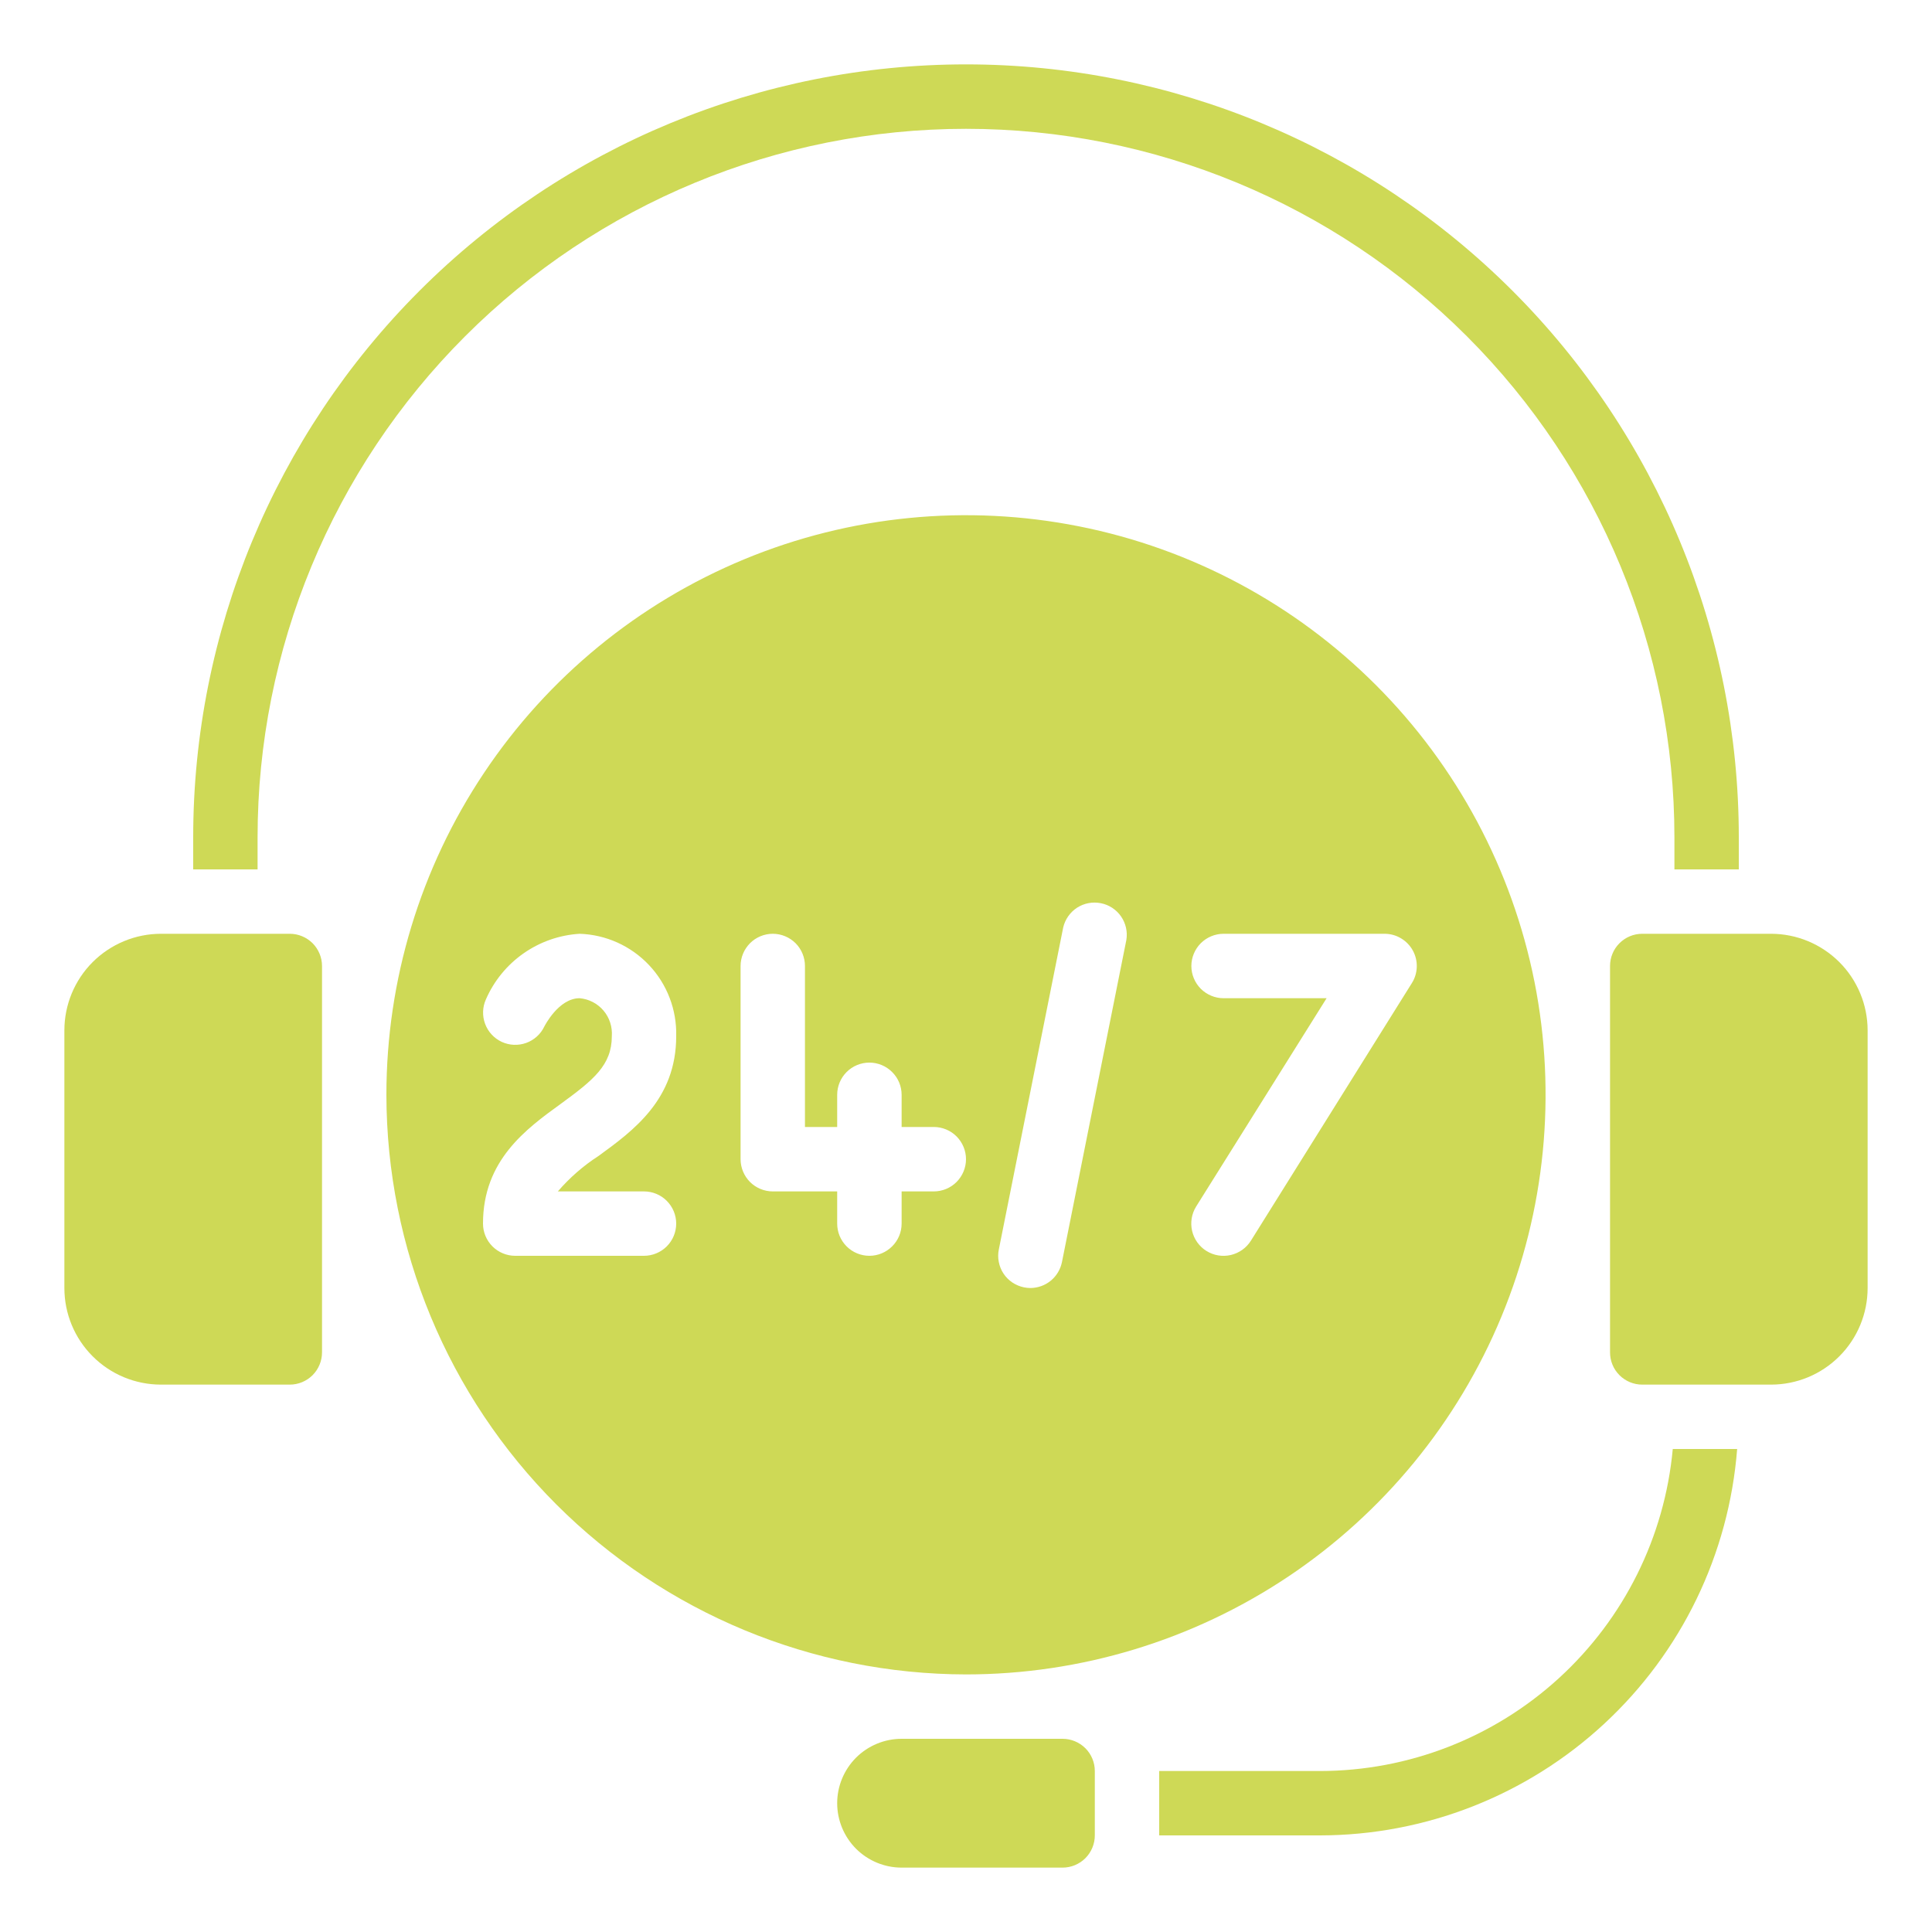
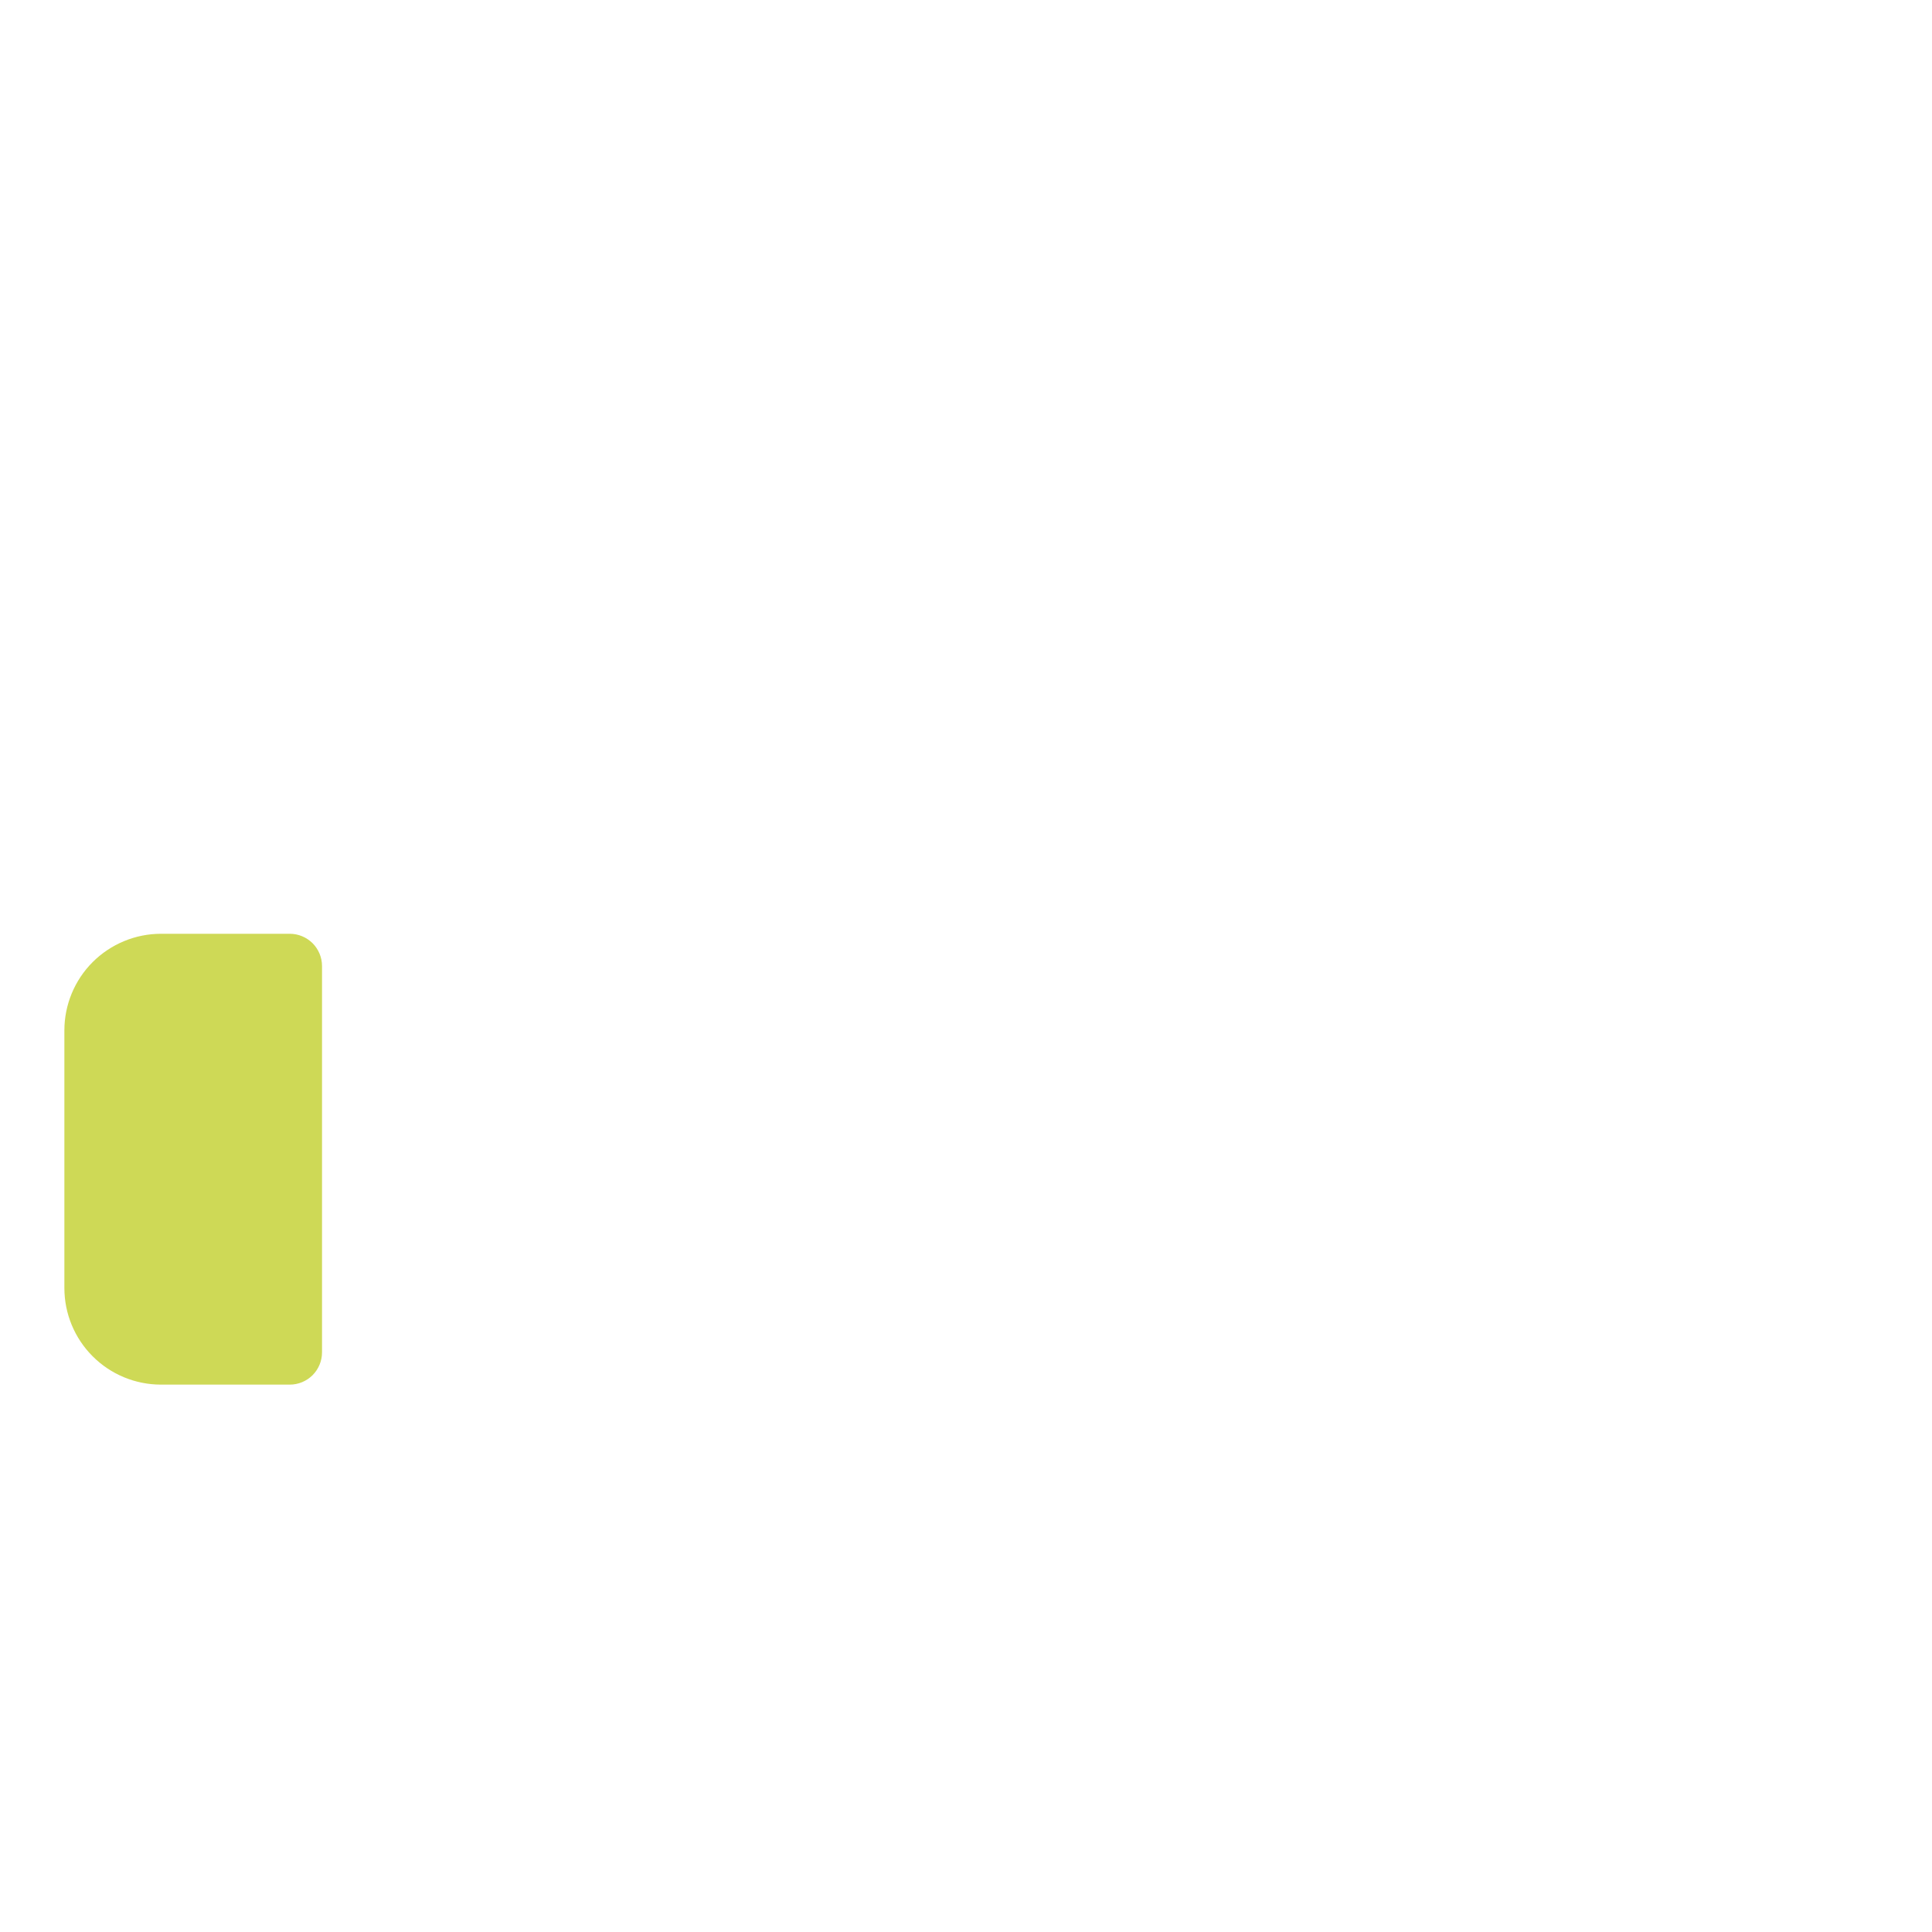
<svg xmlns="http://www.w3.org/2000/svg" width="34" height="34" viewBox="0 0 34 34" fill="none">
  <path d="M1.133 22.667C1.133 23.118 1.312 23.55 1.631 23.869C1.95 24.188 2.382 24.367 2.833 24.367H5.1C5.25 24.367 5.394 24.307 5.501 24.201C5.607 24.094 5.667 23.95 5.667 23.8V17C5.667 16.85 5.607 16.706 5.501 16.599C5.394 16.493 5.25 16.433 5.1 16.433H2.833C2.382 16.433 1.95 16.613 1.631 16.931C1.312 17.25 1.133 17.683 1.133 18.133V22.667Z" fill="#CED956" />
-   <path d="M30.6 15.3V14.733C30.6 11.126 29.167 7.667 26.617 5.117C24.066 2.566 20.607 1.133 17 1.133C13.393 1.133 9.934 2.566 7.383 5.117C4.833 7.667 3.4 11.126 3.4 14.733V15.3H4.533V14.733C4.533 11.427 5.847 8.256 8.185 5.918C10.523 3.58 13.694 2.267 17 2.267C20.306 2.267 23.477 3.58 25.815 5.918C28.153 8.256 29.467 11.427 29.467 14.733V15.3H30.6Z" fill="#CED956" />
-   <path d="M23.233 31.167H20.4V32.3H23.233C25.087 32.297 26.872 31.596 28.232 30.335C29.592 29.075 30.427 27.349 30.571 25.5H29.438C29.295 27.048 28.58 28.486 27.433 29.534C26.285 30.583 24.787 31.165 23.233 31.167Z" fill="#CED956" />
-   <path d="M15.867 32.867H18.7C18.85 32.867 18.994 32.807 19.101 32.701C19.207 32.594 19.267 32.45 19.267 32.3V31.167C19.267 31.017 19.207 30.872 19.101 30.766C18.994 30.66 18.85 30.6 18.7 30.6H15.867C15.566 30.6 15.278 30.72 15.065 30.932C14.853 31.145 14.733 31.433 14.733 31.733C14.733 32.034 14.853 32.322 15.065 32.535C15.278 32.747 15.566 32.867 15.867 32.867Z" fill="#CED956" />
-   <path d="M17 29.467C19.017 29.467 20.989 28.868 22.667 27.748C24.344 26.627 25.651 25.034 26.423 23.17C27.195 21.306 27.397 19.255 27.004 17.277C26.61 15.298 25.639 13.481 24.212 12.054C22.786 10.628 20.968 9.656 18.99 9.263C17.011 8.869 14.96 9.071 13.096 9.843C11.233 10.615 9.64 11.922 8.519 13.6C7.398 15.277 6.8 17.249 6.8 19.267C6.803 21.971 7.879 24.564 9.791 26.476C11.703 28.388 14.296 29.463 17 29.467ZM21.533 16.433H24.366C24.468 16.433 24.567 16.46 24.654 16.512C24.741 16.563 24.813 16.637 24.862 16.725C24.911 16.814 24.936 16.914 24.933 17.015C24.93 17.116 24.901 17.215 24.847 17.3L22.014 21.834C21.974 21.897 21.923 21.952 21.862 21.995C21.801 22.038 21.733 22.069 21.66 22.086C21.588 22.103 21.512 22.105 21.439 22.093C21.365 22.081 21.295 22.054 21.232 22.015C21.168 21.976 21.114 21.924 21.07 21.863C21.027 21.803 20.996 21.734 20.979 21.662C20.962 21.589 20.96 21.514 20.972 21.44C20.984 21.367 21.011 21.296 21.05 21.233L23.346 17.567H21.533C21.383 17.567 21.239 17.507 21.132 17.401C21.026 17.294 20.966 17.15 20.966 17C20.966 16.85 21.026 16.706 21.132 16.599C21.239 16.493 21.383 16.433 21.533 16.433ZM18.711 16.32C18.745 16.177 18.833 16.053 18.956 15.973C19.08 15.894 19.23 15.866 19.374 15.895C19.518 15.923 19.645 16.007 19.729 16.128C19.812 16.249 19.846 16.397 19.822 16.542L18.689 22.209C18.663 22.338 18.594 22.454 18.493 22.537C18.392 22.621 18.264 22.666 18.133 22.667C18.095 22.667 18.057 22.663 18.02 22.655C17.947 22.64 17.878 22.611 17.816 22.57C17.754 22.528 17.701 22.475 17.66 22.413C17.619 22.351 17.591 22.281 17.577 22.208C17.562 22.135 17.563 22.06 17.578 21.987L18.711 16.32ZM13.033 17C13.033 16.85 13.093 16.706 13.199 16.599C13.305 16.493 13.45 16.433 13.6 16.433C13.75 16.433 13.894 16.493 14.001 16.599C14.107 16.706 14.166 16.85 14.166 17V19.833H14.733V19.267C14.733 19.116 14.793 18.972 14.899 18.866C15.005 18.76 15.149 18.7 15.3 18.7C15.45 18.7 15.594 18.76 15.7 18.866C15.807 18.972 15.867 19.116 15.867 19.267V19.833H16.433C16.583 19.833 16.728 19.893 16.834 19.999C16.94 20.106 17 20.25 17 20.4C17 20.55 16.94 20.694 16.834 20.801C16.728 20.907 16.583 20.967 16.433 20.967H15.867V21.533C15.867 21.684 15.807 21.828 15.7 21.934C15.594 22.04 15.45 22.1 15.3 22.1C15.149 22.1 15.005 22.04 14.899 21.934C14.793 21.828 14.733 21.684 14.733 21.533V20.967H13.6C13.45 20.967 13.305 20.907 13.199 20.801C13.093 20.694 13.033 20.55 13.033 20.4V17ZM8.5 21.533C8.5 20.42 9.257 19.869 9.867 19.427C10.441 19.008 10.767 18.747 10.767 18.236C10.779 18.073 10.727 17.91 10.621 17.785C10.515 17.66 10.364 17.581 10.2 17.567C9.829 17.567 9.582 18.06 9.579 18.065C9.515 18.2 9.4 18.303 9.26 18.354C9.119 18.404 8.965 18.398 8.829 18.335C8.694 18.272 8.589 18.158 8.537 18.018C8.485 17.878 8.49 17.724 8.551 17.588C8.693 17.262 8.922 16.982 9.213 16.778C9.504 16.574 9.845 16.455 10.2 16.433C10.664 16.448 11.103 16.646 11.422 16.984C11.741 17.322 11.912 17.772 11.9 18.236C11.9 19.349 11.142 19.9 10.533 20.343C10.266 20.515 10.025 20.726 9.817 20.967H11.333C11.483 20.967 11.628 21.026 11.734 21.133C11.84 21.239 11.9 21.383 11.9 21.533C11.9 21.684 11.84 21.828 11.734 21.934C11.628 22.04 11.483 22.1 11.333 22.1H9.066C8.916 22.1 8.772 22.04 8.666 21.934C8.56 21.828 8.5 21.684 8.5 21.533Z" fill="#CED956" />
-   <path d="M32.867 18.133C32.867 17.683 32.688 17.25 32.369 16.931C32.05 16.613 31.618 16.433 31.167 16.433H28.9C28.75 16.433 28.606 16.493 28.5 16.599C28.393 16.706 28.334 16.85 28.334 17V23.8C28.334 23.95 28.393 24.094 28.5 24.201C28.606 24.307 28.75 24.367 28.9 24.367H31.167C31.618 24.367 32.05 24.188 32.369 23.869C32.688 23.55 32.867 23.118 32.867 22.667V18.133Z" fill="#CED956" />
</svg>